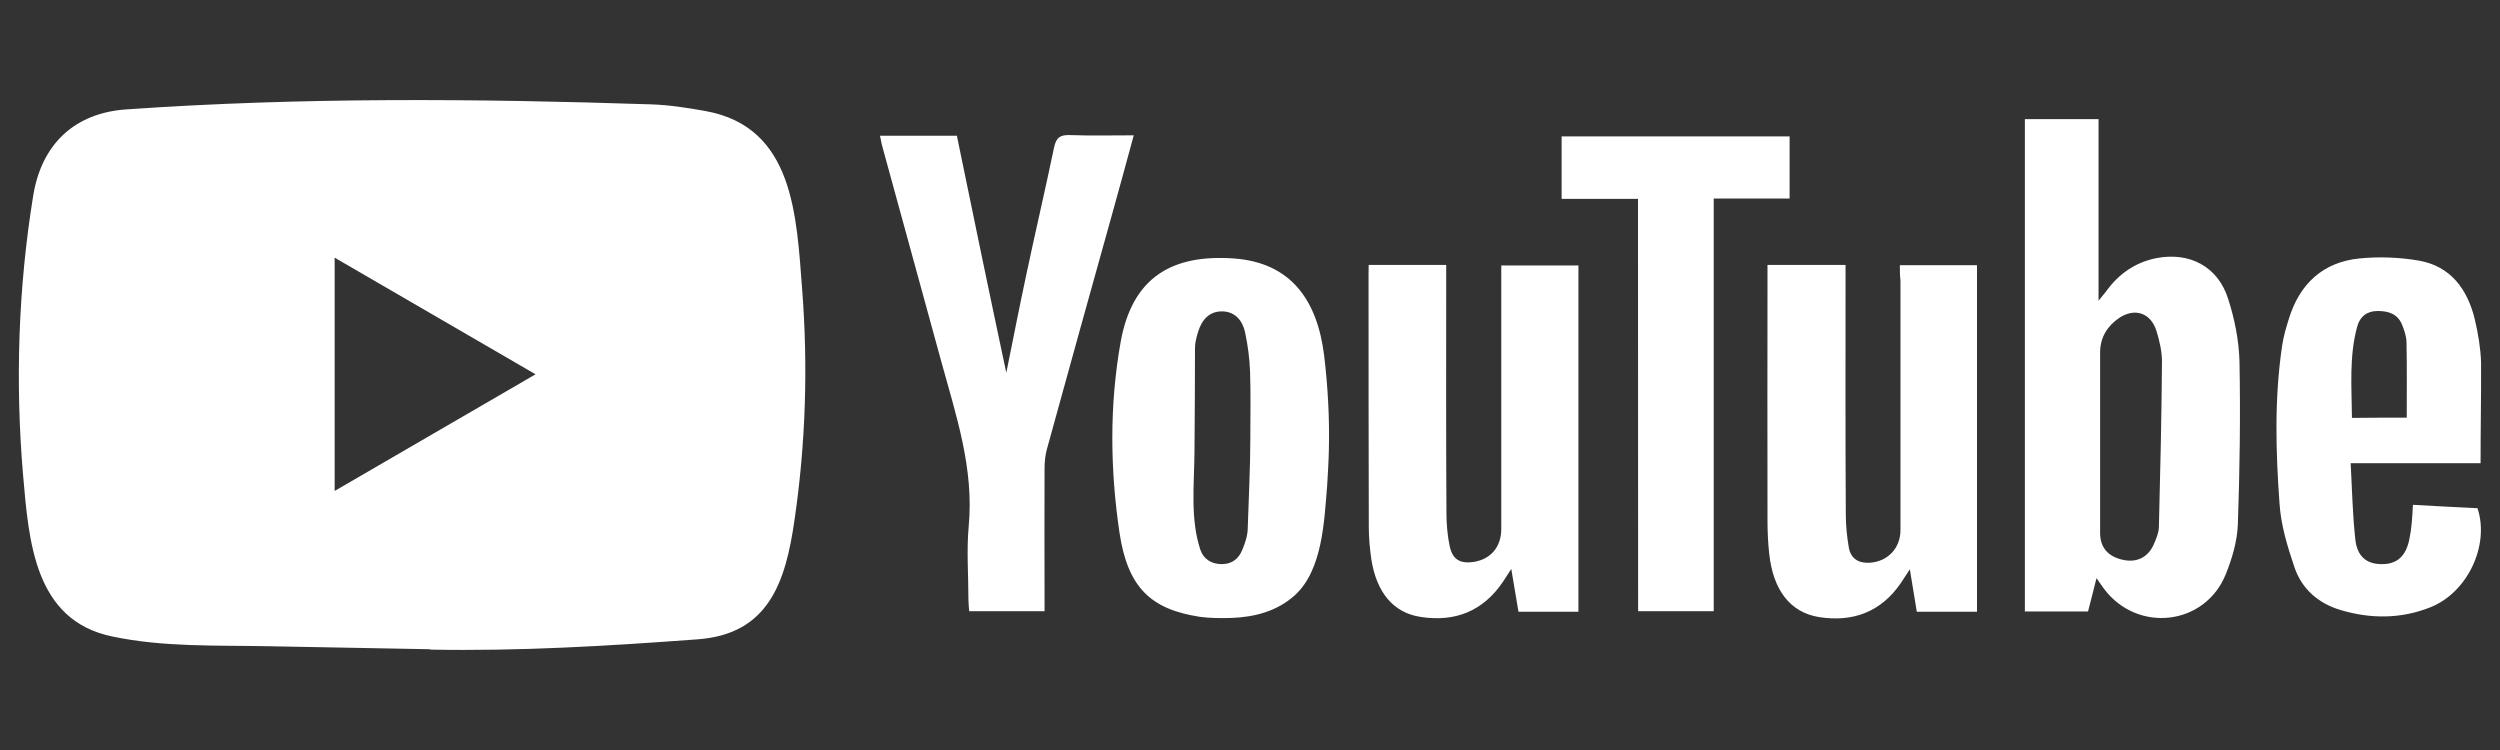
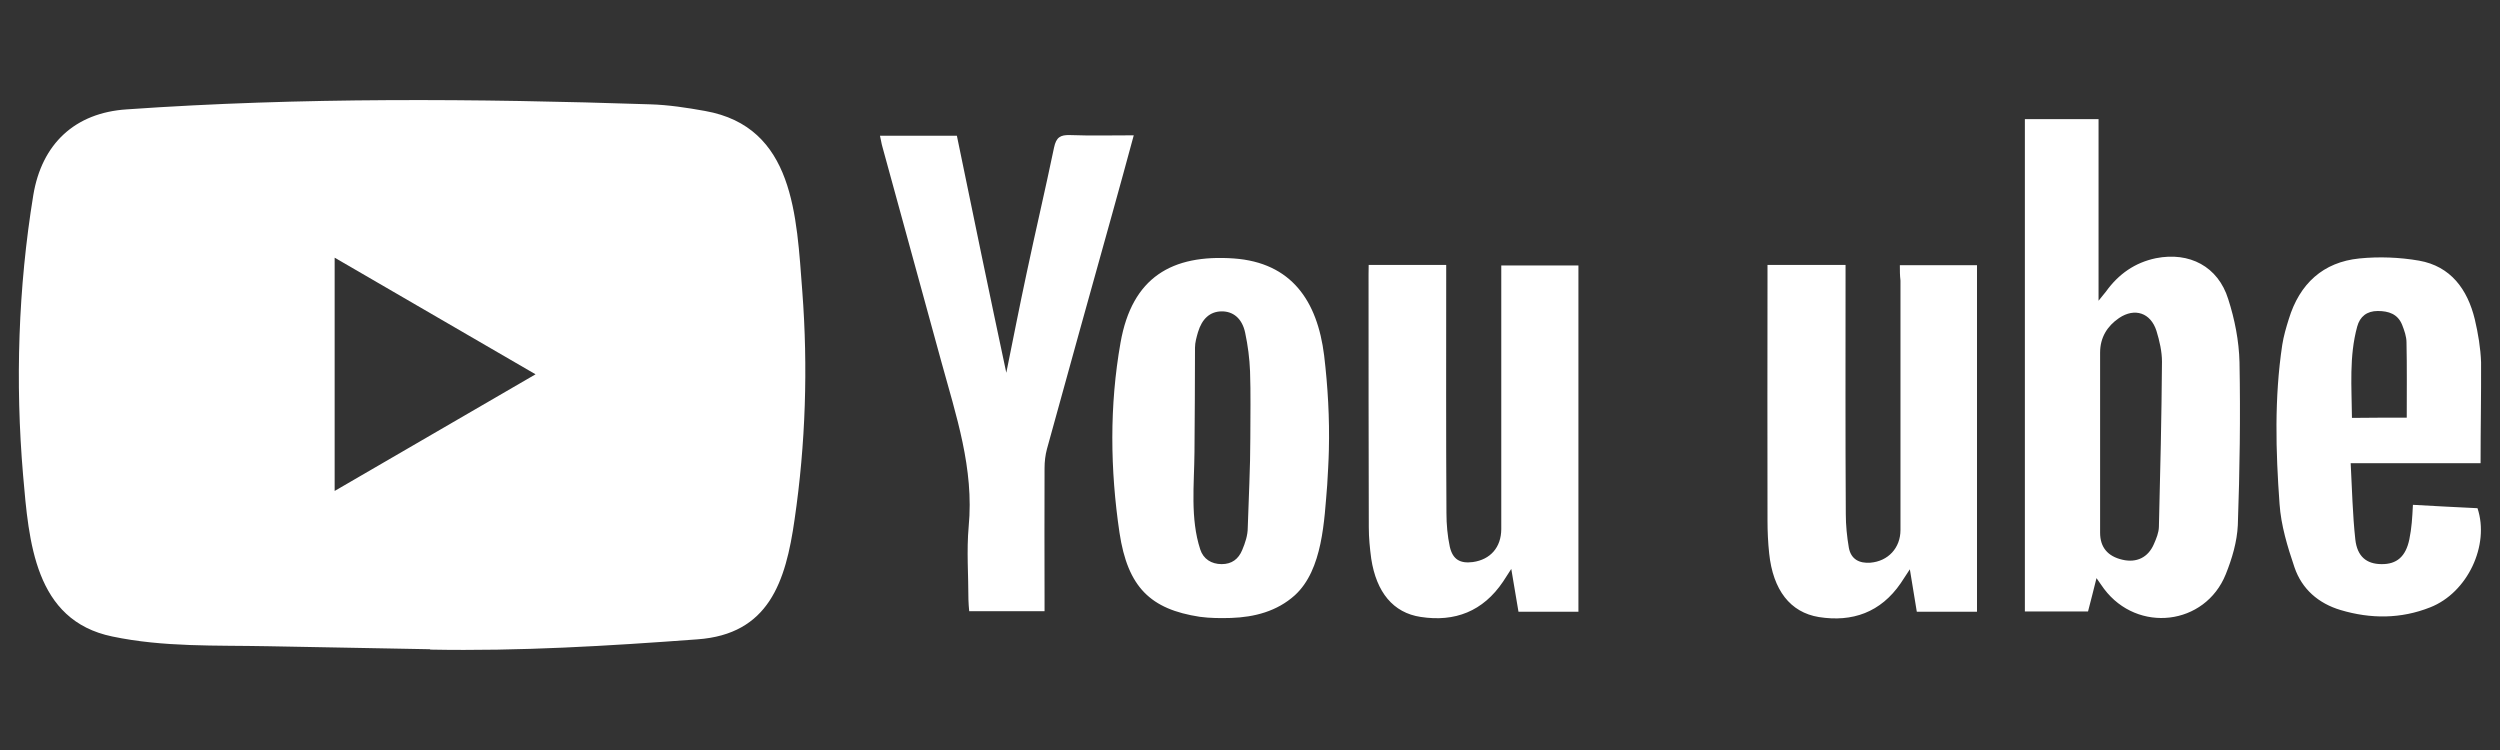
<svg xmlns="http://www.w3.org/2000/svg" width="100" height="30" viewBox="0 0 100 30" fill="none">
  <rect x="0" y="0" width="100" height="30" fill="#333333" stroke="none" />
  <path d="M17.181 25.969L10.726 25.849C8.637 25.808 6.542 25.891 4.493 25.46C1.376 24.817 1.155 21.662 0.924 19.015C0.606 15.294 0.729 11.506 1.33 7.816C1.669 5.746 3.004 4.51 5.068 4.375C12.036 3.888 19.05 3.945 26.002 4.173C26.736 4.194 27.476 4.308 28.2 4.438C31.773 5.071 31.86 8.646 32.092 11.656C32.323 14.697 32.225 17.754 31.784 20.774C31.429 23.276 30.752 25.372 27.892 25.574C24.308 25.839 20.806 26.052 17.211 25.984C17.211 25.969 17.191 25.969 17.181 25.969V25.969ZM13.386 19.638C16.087 18.07 18.736 16.529 21.422 14.972C18.716 13.405 16.072 11.864 13.386 10.307V19.638Z" fill="white" />
  <path d="M83.86 23.125C83.737 23.634 83.629 24.033 83.521 24.459H80.995V4.765H83.942V12.03C84.096 11.833 84.173 11.75 84.24 11.661C84.743 10.961 85.395 10.504 86.237 10.328C87.578 10.063 88.723 10.66 89.128 11.962C89.39 12.772 89.559 13.639 89.58 14.485C89.621 16.659 89.59 18.828 89.513 21.003C89.483 21.667 89.282 22.347 89.031 22.969C88.204 25.024 85.503 25.336 84.163 23.556C84.081 23.447 84.004 23.327 83.86 23.125V23.125ZM84.004 17.707V21.309C84.004 21.895 84.312 22.253 84.892 22.388C85.462 22.523 85.924 22.3 86.155 21.765C86.253 21.542 86.35 21.309 86.356 21.075C86.412 18.875 86.463 16.674 86.479 14.469C86.479 14.059 86.381 13.633 86.258 13.234C86.027 12.512 85.39 12.3 84.764 12.72C84.291 13.042 84.004 13.498 84.004 14.106V17.707ZM75.994 10.608H79.08V24.469H76.672C76.584 23.945 76.497 23.405 76.394 22.772C76.23 23.016 76.132 23.172 76.03 23.327C75.229 24.495 74.094 24.895 72.754 24.682C71.609 24.495 70.921 23.602 70.767 22.139C70.721 21.703 70.7 21.262 70.7 20.826C70.69 17.583 70.7 14.329 70.7 11.085V10.598H73.822V11.163C73.822 14.298 73.812 17.427 73.832 20.561C73.832 21.008 73.878 21.47 73.955 21.916C74.043 22.372 74.371 22.539 74.813 22.508C75.527 22.45 76.019 21.916 76.019 21.2V11.22C75.994 11.018 75.994 10.831 75.994 10.608V10.608ZM54.747 10.598H57.848V11.184C57.848 14.303 57.838 17.417 57.858 20.525C57.858 20.971 57.899 21.433 57.992 21.869C58.11 22.383 58.408 22.549 58.916 22.482C59.62 22.383 60.046 21.89 60.051 21.169V11.241V10.618H63.137V24.469H60.739C60.652 23.955 60.564 23.426 60.451 22.757C60.297 22.99 60.21 23.125 60.123 23.265C59.322 24.453 58.197 24.89 56.826 24.677C55.727 24.511 55.055 23.691 54.849 22.347C54.793 21.926 54.752 21.511 54.752 21.091C54.742 17.723 54.742 14.339 54.742 10.971L54.747 10.598ZM53.155 17.998C53.145 18.465 53.114 18.932 53.088 19.399C52.97 20.8 52.914 22.788 51.794 23.81C51.081 24.453 50.177 24.687 49.242 24.718C48.827 24.729 48.406 24.729 47.99 24.672C46.023 24.37 45.109 23.494 44.78 21.309C44.406 18.787 44.375 16.223 44.822 13.701C45.284 11.091 46.875 10.167 49.35 10.338C51.661 10.504 52.693 12.035 52.965 14.215C53.114 15.465 53.186 16.732 53.155 17.998V17.998ZM50.013 17.52C50.013 16.633 50.033 15.74 50.002 14.853C49.982 14.339 49.915 13.82 49.807 13.312C49.684 12.725 49.314 12.445 48.852 12.455C48.4 12.466 48.082 12.746 47.918 13.291C47.861 13.493 47.8 13.701 47.8 13.903C47.8 15.294 47.789 16.69 47.779 18.081C47.769 19.378 47.605 20.738 48.01 21.978C48.133 22.357 48.452 22.565 48.868 22.565C49.273 22.565 49.54 22.362 49.689 21.999C49.807 21.719 49.91 21.413 49.91 21.111C49.946 19.918 50.013 18.719 50.013 17.52ZM40.252 14.91C40.524 13.566 40.781 12.253 41.063 10.935C41.417 9.259 41.813 7.582 42.162 5.901C42.249 5.491 42.413 5.392 42.798 5.403C43.625 5.434 44.467 5.413 45.35 5.413C45.063 6.482 44.78 7.499 44.503 8.501C43.625 11.646 42.747 14.801 41.879 17.956C41.813 18.2 41.782 18.465 41.782 18.724C41.772 20.447 41.782 22.165 41.782 23.888V24.448H38.768C38.758 24.293 38.737 24.137 38.737 23.981C38.737 23.006 38.66 22.025 38.747 21.06C38.968 18.74 38.239 16.607 37.648 14.448C36.868 11.594 36.077 8.729 35.297 5.875C35.256 5.74 35.24 5.595 35.199 5.429H38.275C38.922 8.579 39.574 11.729 40.252 14.91ZM99.223 18.527H94.027C94.083 19.581 94.104 20.582 94.212 21.573C94.288 22.264 94.663 22.559 95.254 22.565C95.87 22.575 96.229 22.264 96.373 21.578C96.419 21.355 96.45 21.132 96.471 20.904C96.491 20.701 96.501 20.484 96.517 20.193C97.395 20.24 98.252 20.291 99.1 20.328C99.593 21.807 98.704 23.706 97.21 24.293C96.034 24.76 94.828 24.76 93.626 24.402C92.738 24.137 92.076 23.566 91.778 22.689C91.5 21.869 91.239 21.013 91.182 20.157C91.028 18.044 90.972 15.912 91.29 13.794C91.346 13.441 91.444 13.104 91.552 12.762C91.983 11.35 92.923 10.483 94.376 10.338C95.166 10.26 95.983 10.291 96.763 10.426C98.026 10.649 98.699 11.568 98.992 12.772C99.125 13.338 99.223 13.919 99.243 14.495C99.249 15.818 99.223 17.131 99.223 18.527ZM96.27 16.706C96.27 15.662 96.281 14.682 96.26 13.696C96.26 13.462 96.173 13.218 96.086 12.995C95.911 12.559 95.546 12.44 95.11 12.44C94.674 12.44 94.396 12.663 94.288 13.063C93.96 14.261 94.068 15.486 94.078 16.716C94.864 16.706 95.577 16.706 96.27 16.706V16.706Z" fill="white" />
-   <path d="M65.52 7.956H62.465V5.455H71.584V7.941H68.549V24.449H65.525L65.52 7.956Z" fill="white" />
</svg>